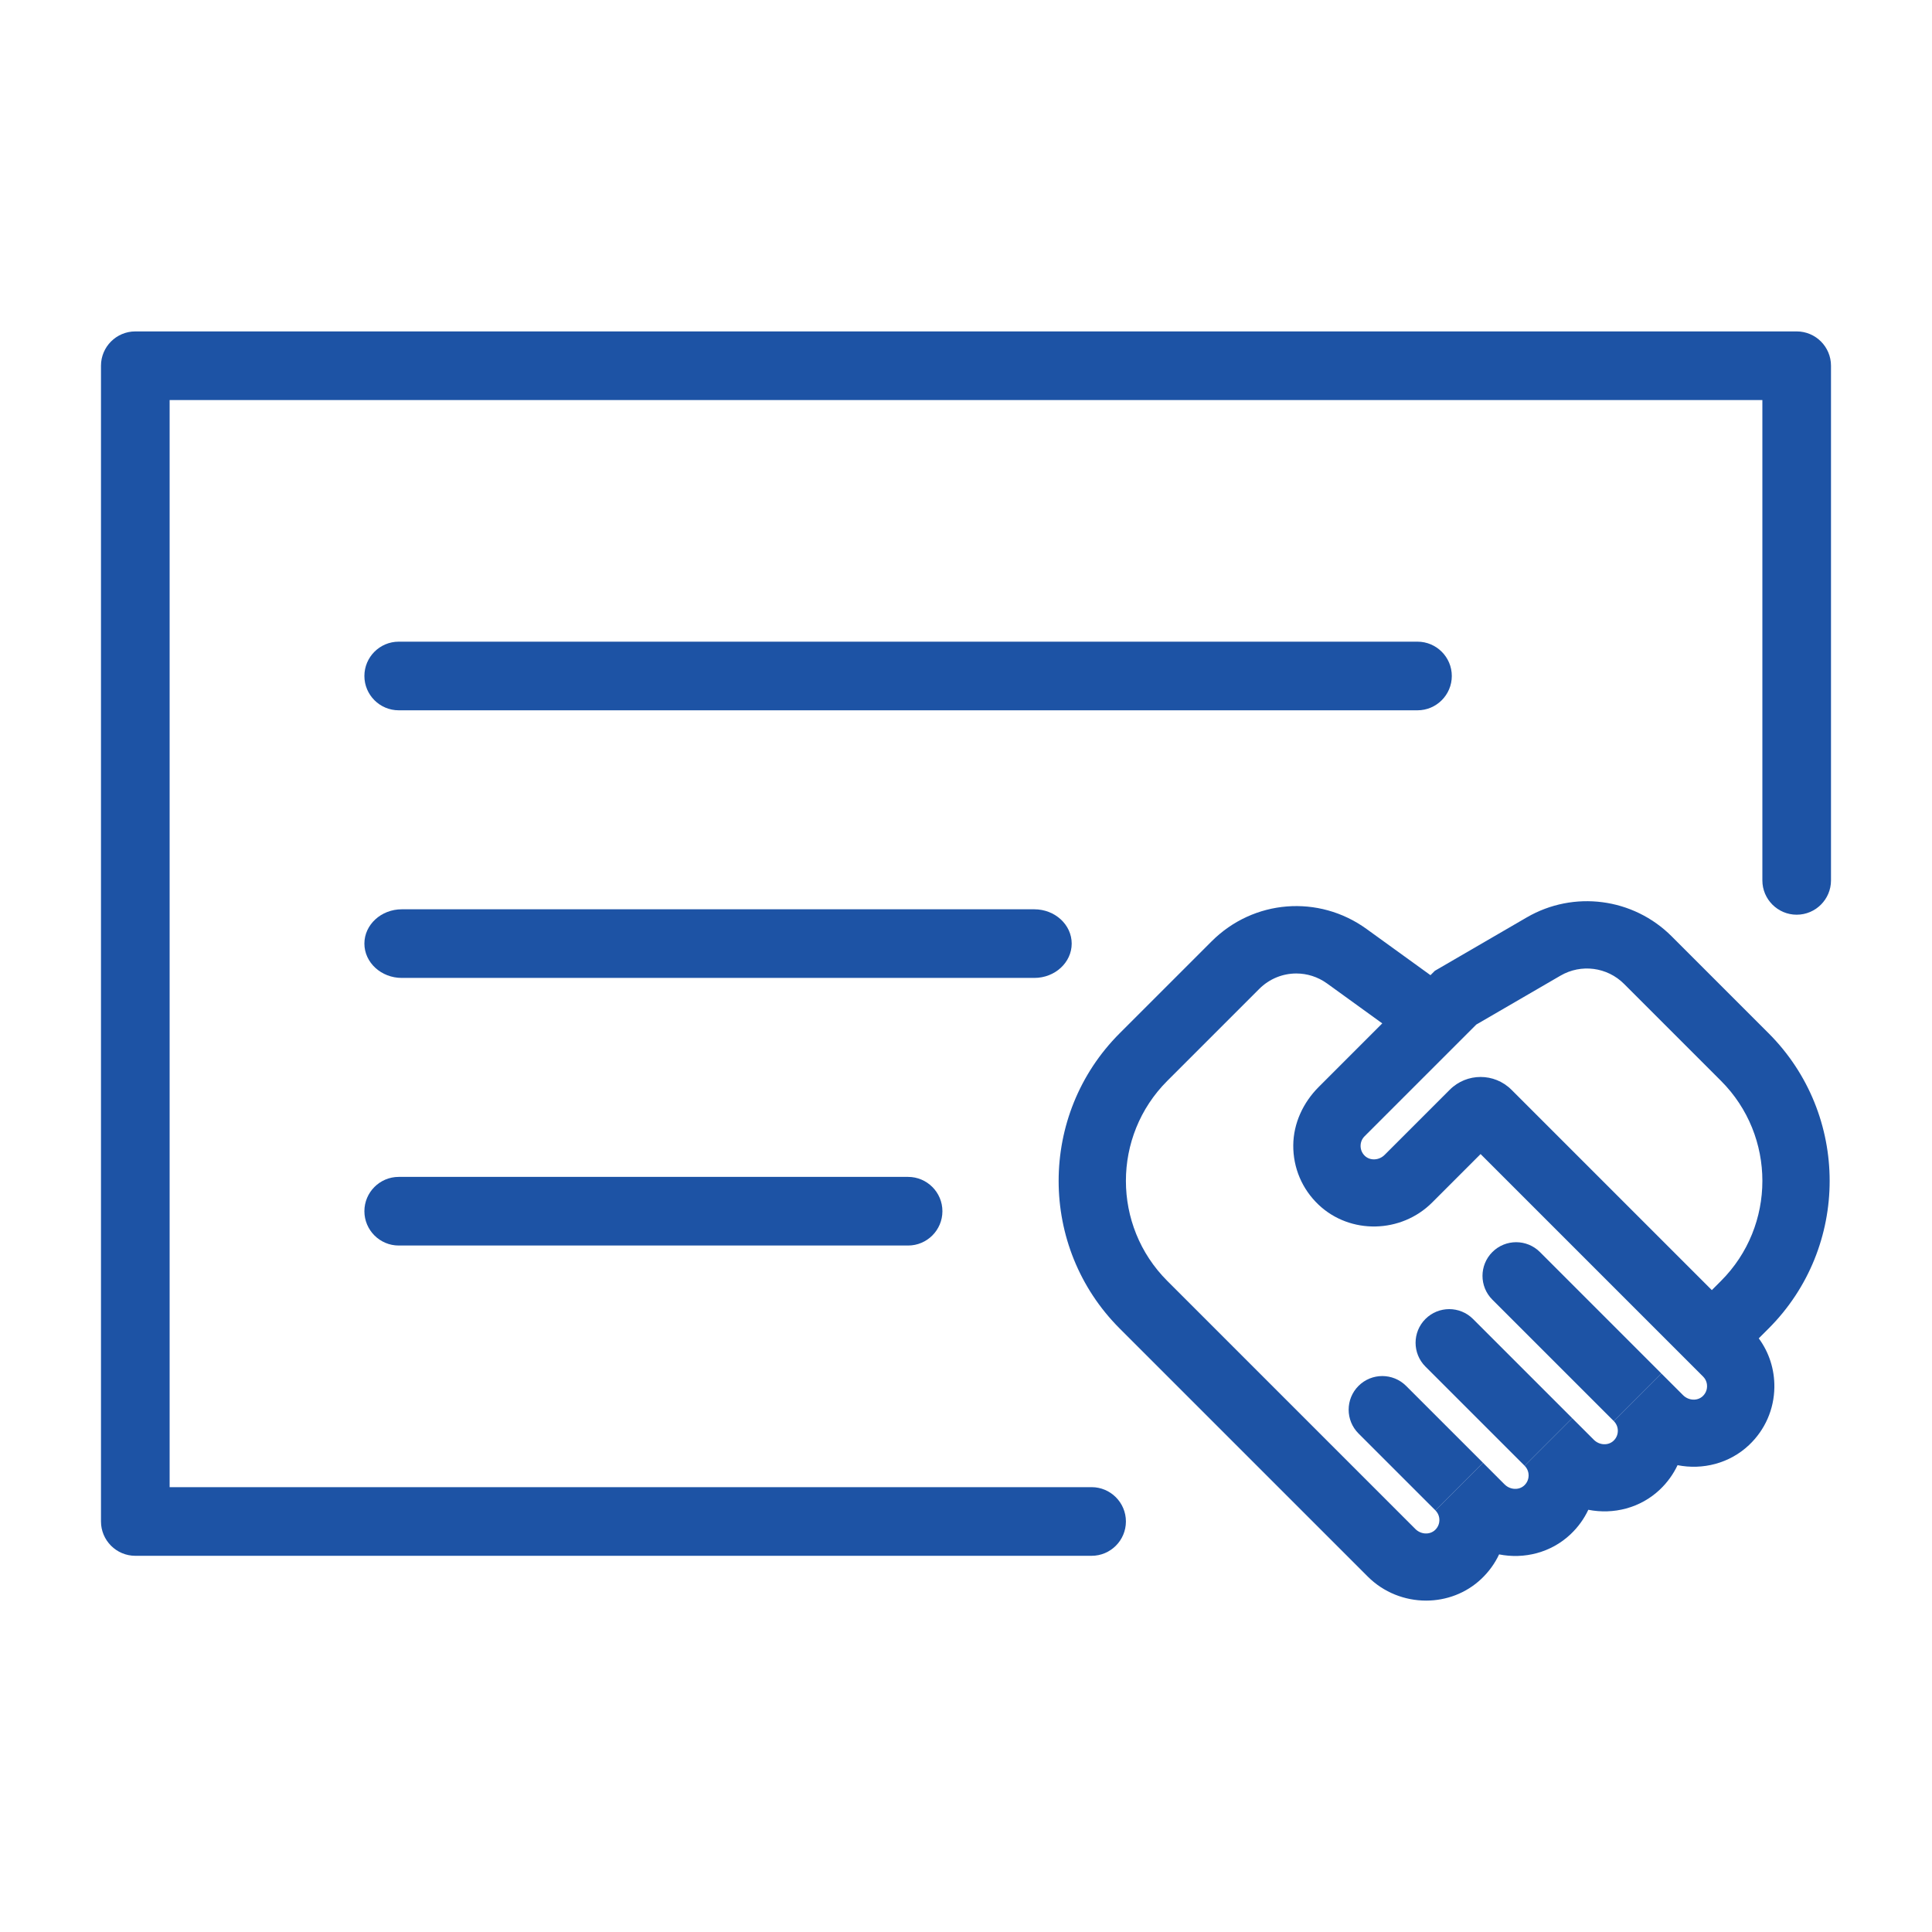
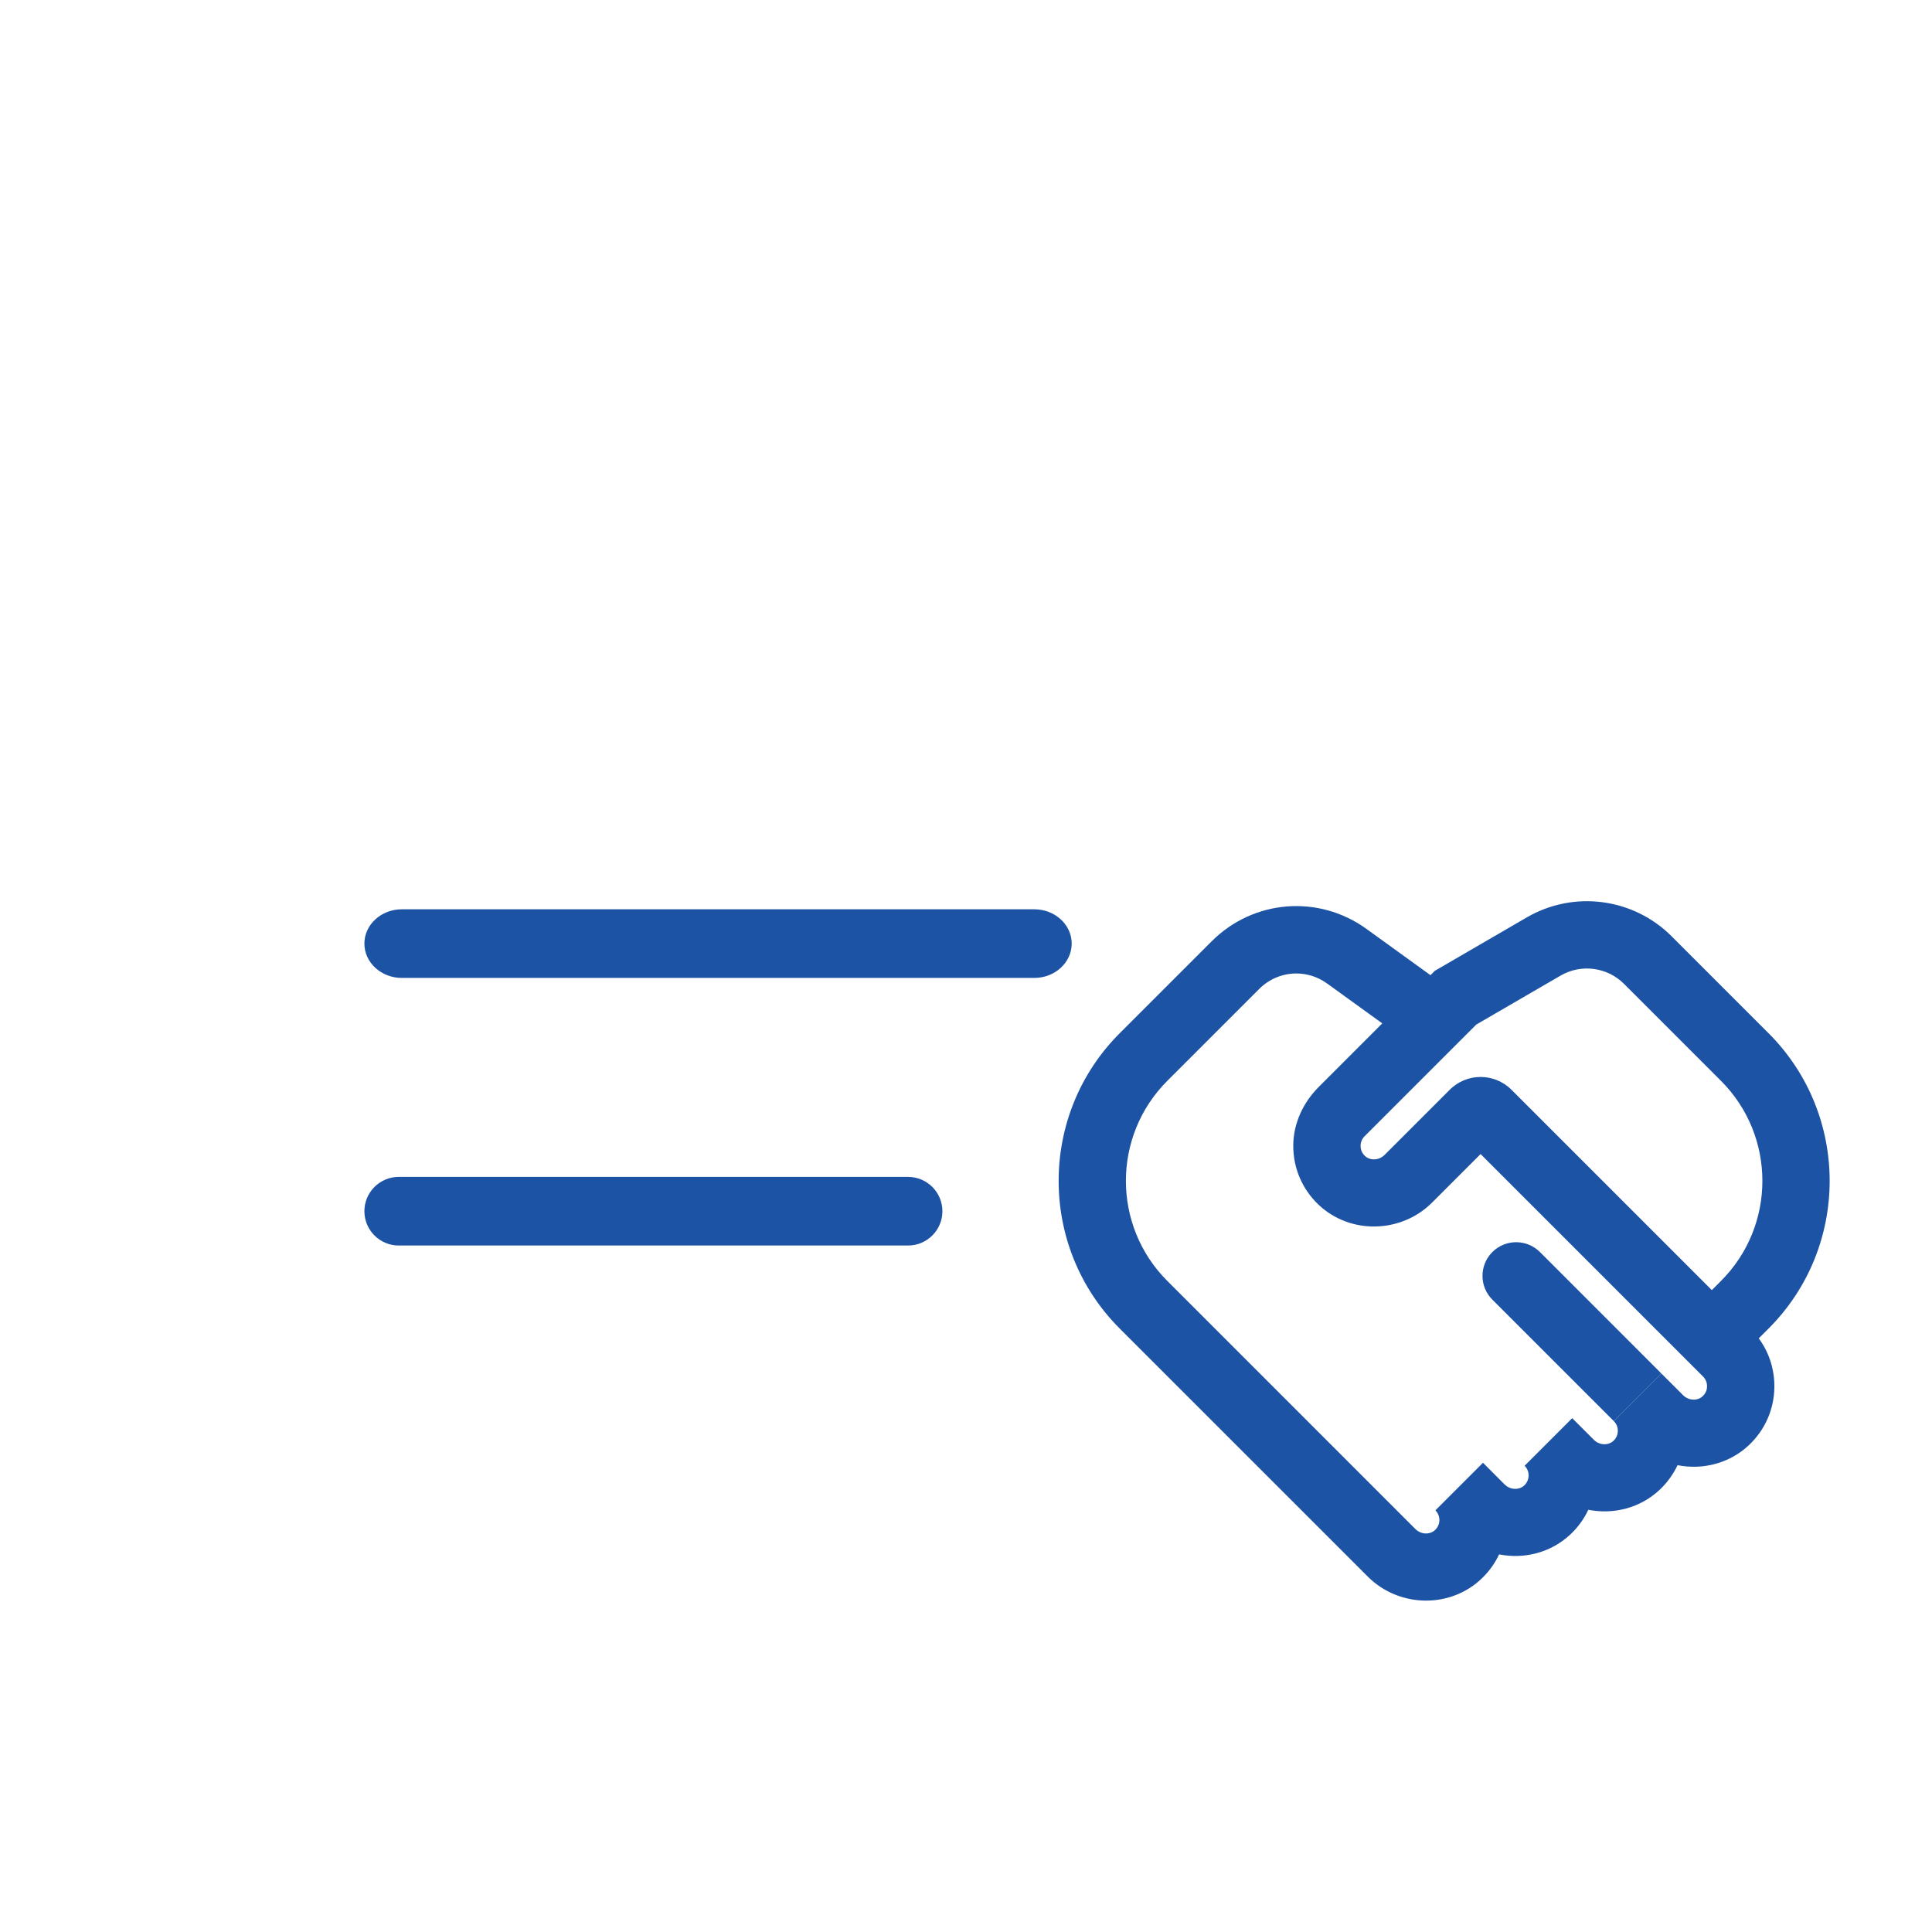
<svg xmlns="http://www.w3.org/2000/svg" width="100" height="100" viewBox="0 0 100 100" fill="none">
-   <path d="M92.996 47.345C93.976 47.345 94.772 46.548 94.772 45.569V18.93C94.772 17.95 93.976 17.154 92.996 17.154H7.004C6.024 17.154 5.227 17.95 5.227 18.93V78.751C5.227 79.731 6.024 80.528 7.004 80.528H56.501C57.48 80.528 58.277 79.731 58.277 78.751C58.277 77.772 57.48 76.975 56.501 76.975H8.78V20.706H91.22V45.569C91.22 46.548 92.017 47.345 92.996 47.345Z" fill="#1D53A5" />
-   <path d="M73.369 33.213H20.637C19.658 33.213 18.861 34.01 18.861 34.989C18.861 35.968 19.658 36.765 20.637 36.765H73.369C74.348 36.765 75.145 35.968 75.145 34.989C75.145 34.01 74.348 33.213 73.369 33.213H73.369Z" fill="#1D53A5" />
  <path d="M53.536 47.065H20.796C19.729 47.065 18.861 47.861 18.861 48.84C18.861 49.82 19.729 50.617 20.796 50.617H53.536C54.603 50.617 55.471 49.82 55.471 48.84C55.471 47.861 54.603 47.065 53.536 47.065Z" fill="#1D53A5" />
  <path d="M47.003 60.916H20.637C19.658 60.916 18.861 61.713 18.861 62.692C18.861 63.671 19.658 64.468 20.637 64.468H47.003C47.983 64.468 48.779 63.671 48.779 62.692C48.779 61.713 47.982 60.916 47.003 60.916Z" fill="#1D53A5" />
  <path d="M73.813 82.847C72.72 82.847 71.622 82.43 70.796 81.604L57.954 68.763C53.742 64.55 53.742 57.695 57.954 53.482L62.714 48.723C64.879 46.558 68.251 46.289 70.732 48.083L74.041 50.475L74.269 50.248L79.023 47.486C81.456 46.072 84.534 46.474 86.524 48.463L91.543 53.482C95.756 57.695 95.756 64.55 91.543 68.763L91.033 69.273C91.57 70.003 91.853 70.883 91.841 71.807C91.825 72.948 91.359 74.009 90.53 74.794C89.521 75.749 88.127 76.094 86.83 75.837C86.609 76.306 86.301 76.735 85.912 77.103C84.902 78.059 83.509 78.403 82.211 78.146C81.991 78.615 81.682 79.044 81.293 79.412C80.284 80.368 78.891 80.712 77.593 80.455C77.373 80.924 77.064 81.353 76.675 81.721C75.881 82.473 74.849 82.847 73.813 82.847L73.813 82.847ZM67.097 50.387C66.399 50.387 65.706 50.658 65.177 51.187L60.418 55.946C57.563 58.8 57.563 63.445 60.418 66.299L73.259 79.141C73.547 79.429 74.005 79.452 74.281 79.191C74.47 79.012 74.501 78.798 74.503 78.686C74.504 78.575 74.479 78.36 74.296 78.176L76.759 75.713L77.877 76.832C78.165 77.12 78.624 77.143 78.899 76.882C79.088 76.703 79.119 76.489 79.121 76.377C79.122 76.266 79.097 76.051 78.914 75.867L81.377 73.404L82.496 74.522C82.784 74.811 83.242 74.833 83.517 74.573C83.707 74.393 83.737 74.18 83.739 74.068C83.74 73.957 83.716 73.742 83.532 73.558L85.995 71.095L87.114 72.213C87.402 72.501 87.86 72.524 88.135 72.264C88.325 72.084 88.356 71.871 88.357 71.759C88.359 71.647 88.334 71.433 88.15 71.249L76.635 59.734L74.13 62.24C72.52 63.85 69.883 63.903 68.251 62.358C67.399 61.551 66.931 60.454 66.939 59.279C66.948 58.142 67.452 57.064 68.257 56.26L71.546 52.97L68.691 50.906C68.21 50.558 67.651 50.387 67.097 50.387L67.097 50.387ZM78.234 56.406L88.604 66.776L89.08 66.299C91.934 63.445 91.934 58.8 89.08 55.946L84.06 50.926C83.189 50.054 81.839 49.878 80.773 50.498L76.411 53.032L70.63 58.813C70.447 58.996 70.422 59.211 70.423 59.323C70.425 59.434 70.456 59.648 70.645 59.828C70.92 60.088 71.379 60.065 71.667 59.777L75.038 56.406C75.92 55.523 77.351 55.523 78.233 56.406H78.234Z" fill="#1D53A5" />
-   <path d="M74.296 78.176L70.316 74.197C69.636 73.517 69.636 72.414 70.316 71.734C70.996 71.054 72.099 71.054 72.78 71.734L76.759 75.713L74.296 78.176Z" fill="#1D53A5" />
-   <path d="M78.914 75.867L73.78 70.734C73.1 70.053 73.1 68.95 73.78 68.27C74.46 67.59 75.563 67.59 76.243 68.27L81.377 73.404L78.914 75.867Z" fill="#1D53A5" />
  <path d="M83.532 73.558L77.244 67.27C76.563 66.589 76.564 65.487 77.244 64.806C77.924 64.126 79.027 64.126 79.707 64.806L85.995 71.095L83.532 73.558Z" fill="#1D53A5" />
</svg>